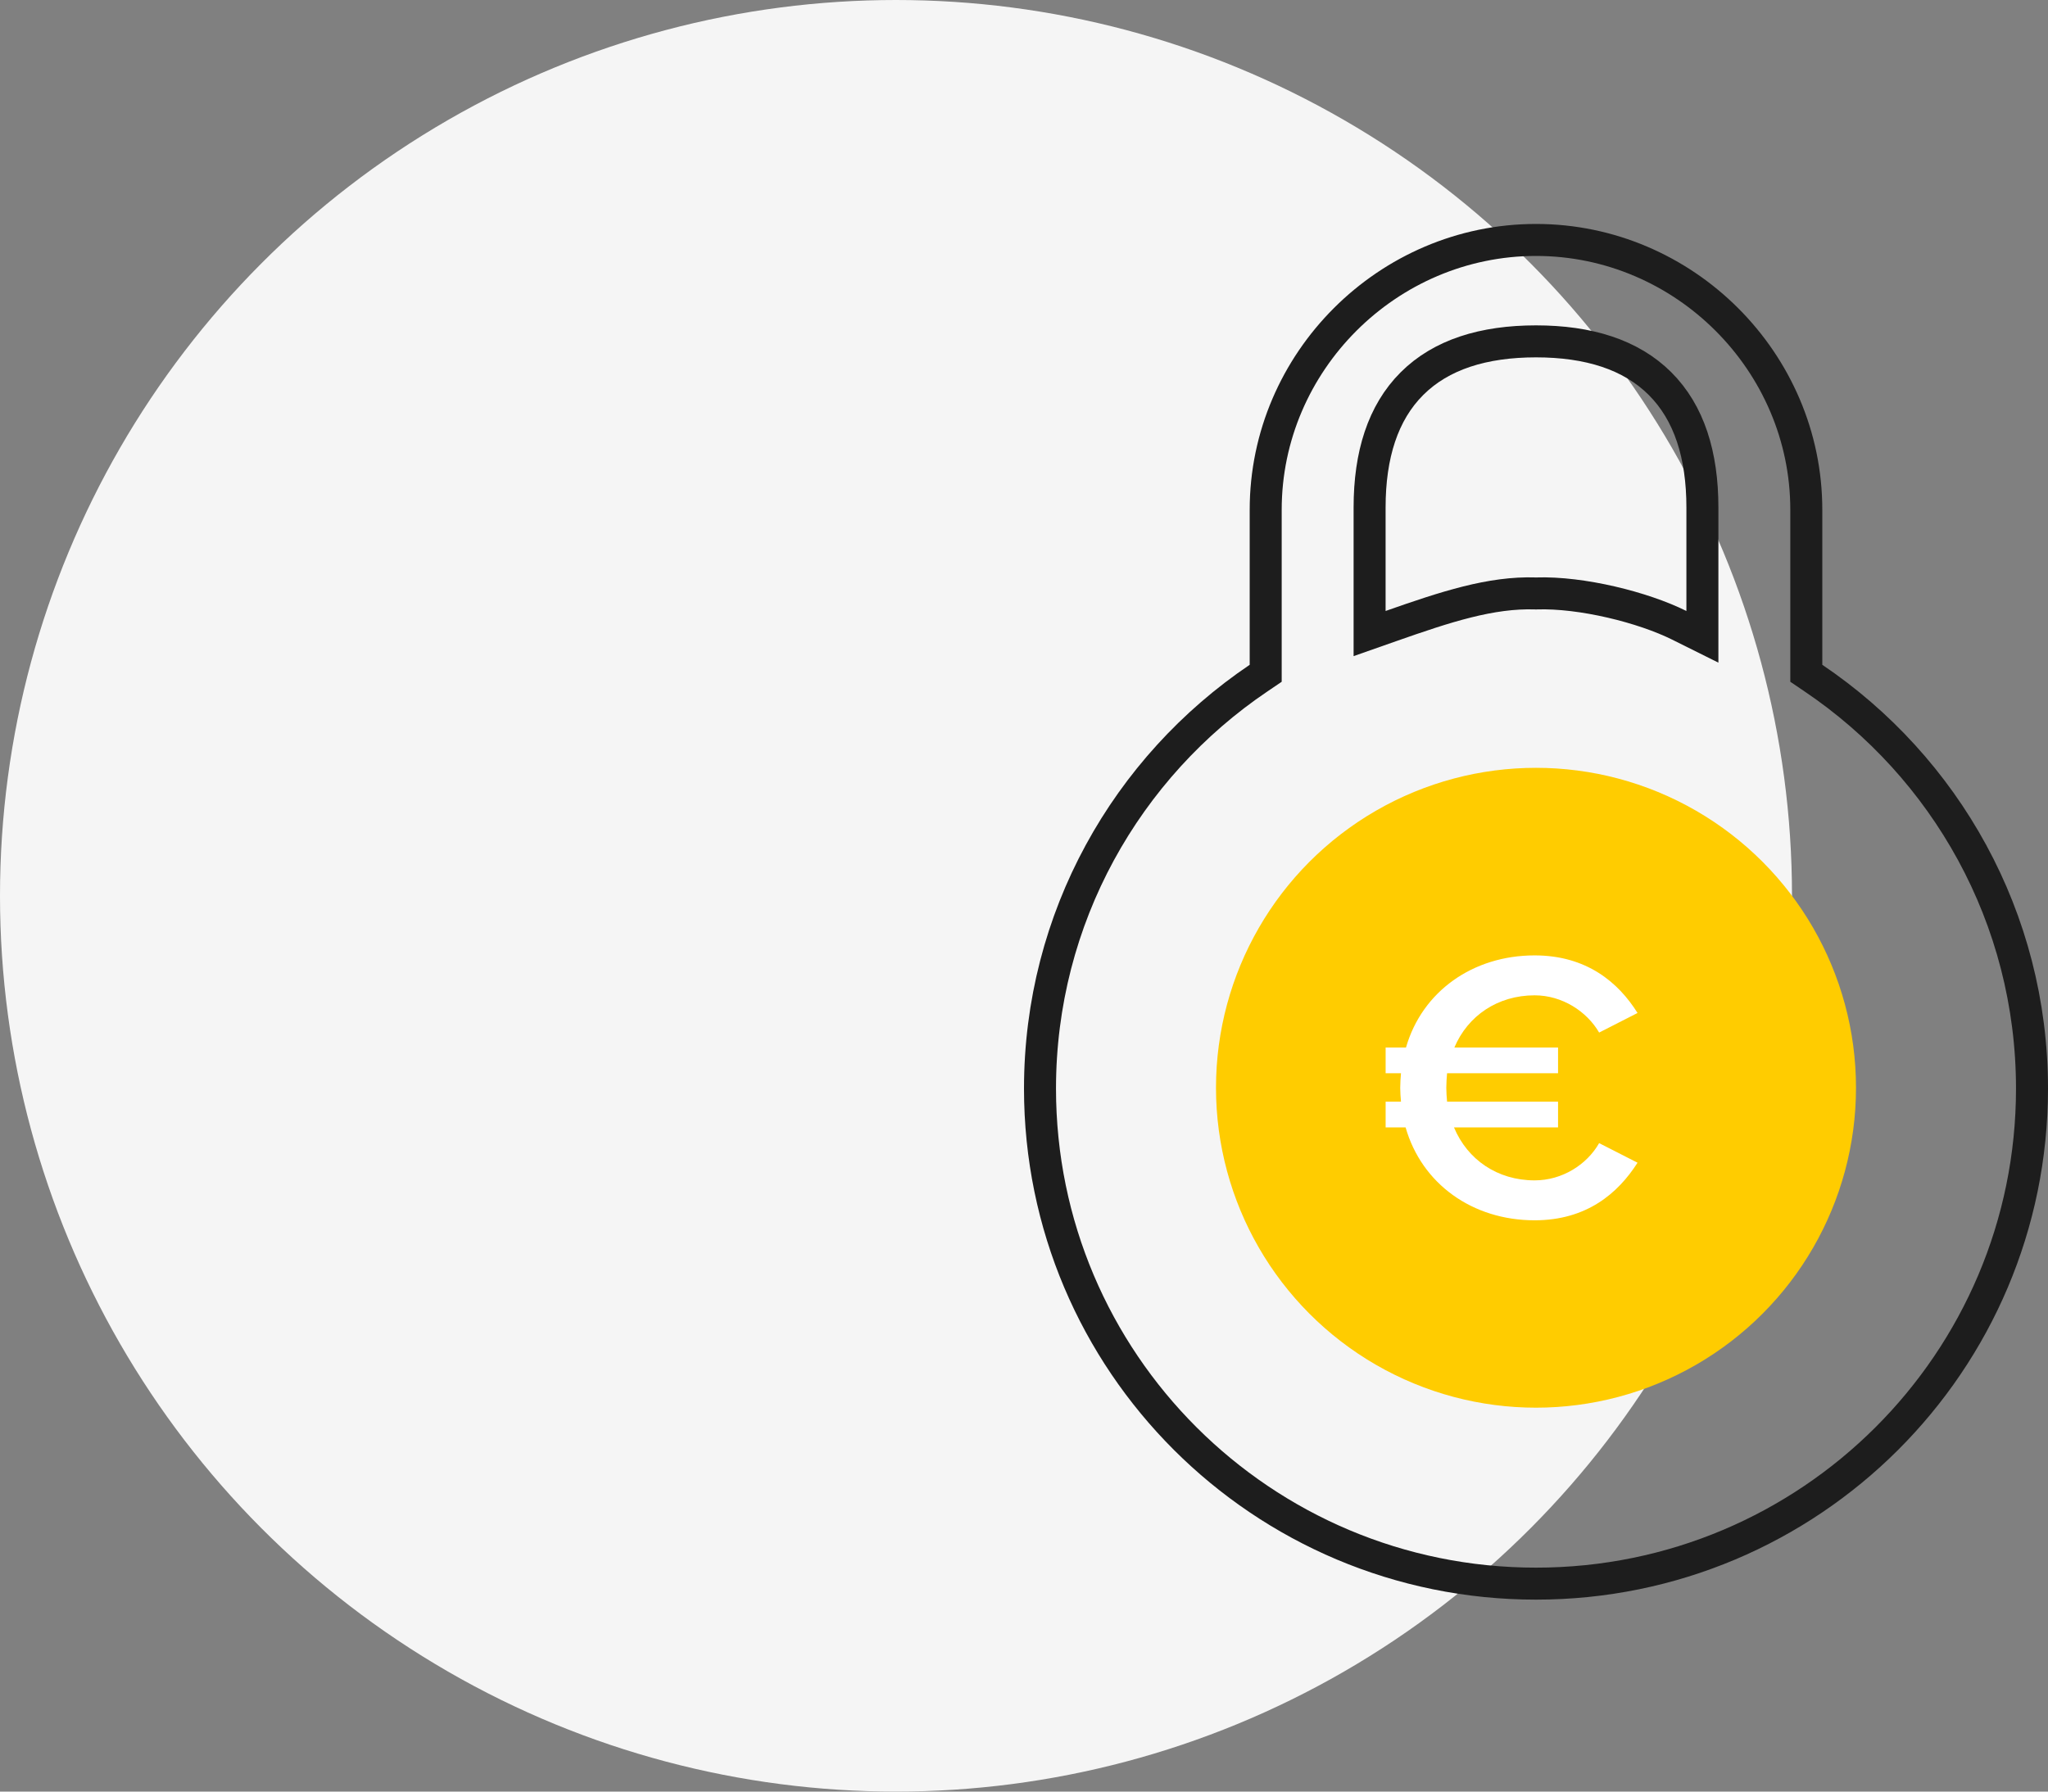
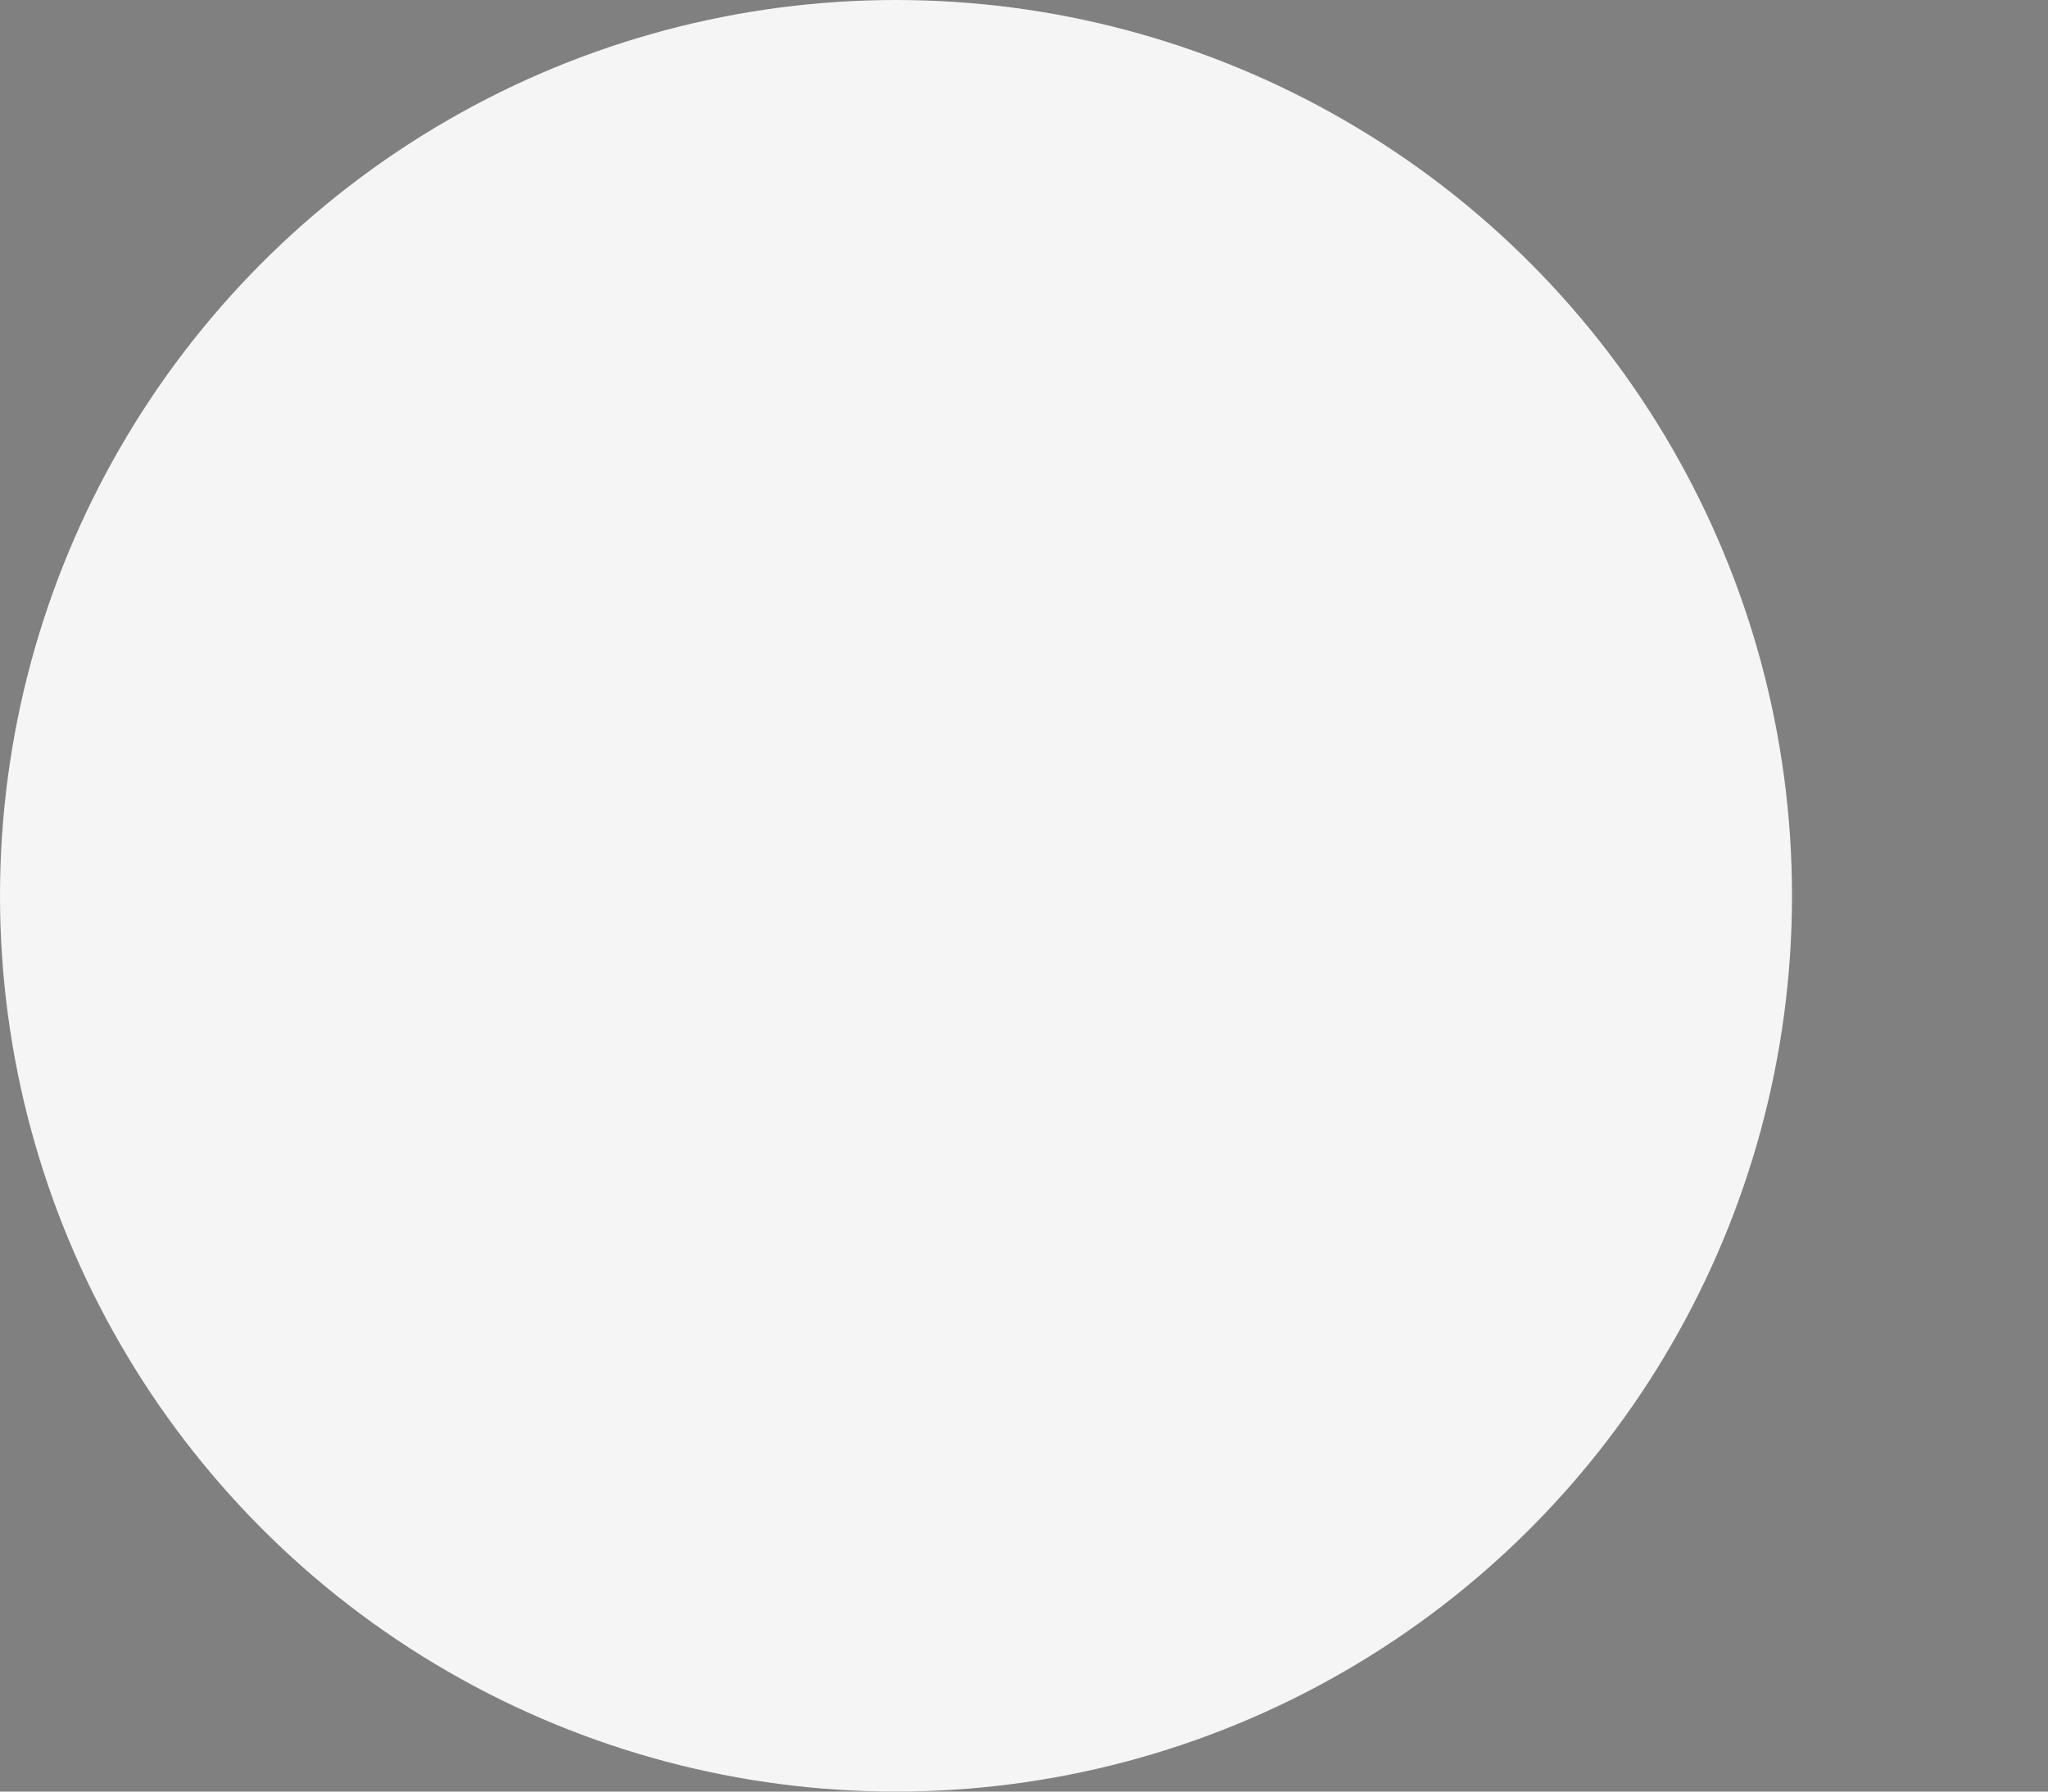
<svg xmlns="http://www.w3.org/2000/svg" width="64" height="56" viewBox="0 0 64 56" fill="none">
  <rect x="0" y="0" width="64" height="56" fill="#808080" stroke="none" />
  <circle cx="28" cy="28" r="28" fill="#F5F5F5" />
  <g clip-path="url(#clip0_1756_152010)">
    <path d="M56.447 20.779V21.045L56.667 21.194C60.791 23.976 63.5 28.686 63.5 34.026C63.5 42.572 56.562 49.5 48 49.5C39.438 49.5 32.5 42.572 32.5 34.026C32.5 28.686 35.209 23.976 39.333 21.194L39.553 21.045V20.779V15.933C39.553 11.31 43.366 7.5 48 7.5C52.634 7.5 56.447 11.31 56.447 15.933V20.779ZM42.8 19.097V19.803L43.466 19.569C45.181 18.966 46.593 18.503 47.984 18.549L48 18.55L48.016 18.549C49.425 18.503 51.343 18.981 52.477 19.545L53.2 19.905V19.097V15.861C53.2 14.222 52.787 12.9 51.876 11.991C50.965 11.082 49.641 10.67 48 10.67C46.359 10.67 45.035 11.082 44.124 11.991C43.213 12.9 42.8 14.222 42.8 15.861V19.097Z" stroke="#1D1D1D" />
    <circle cx="48" cy="34" r="10" fill="#FFCC00" />
    <path d="M47.957 36.895C46.793 36.895 45.857 36.247 45.437 35.239H48.689V34.435H45.221C45.209 34.291 45.197 34.147 45.197 34.003C45.197 33.847 45.209 33.691 45.221 33.547H48.689V32.743H45.449C45.869 31.747 46.805 31.111 47.957 31.111C48.821 31.111 49.589 31.615 49.973 32.275L51.173 31.663C50.573 30.703 49.577 29.863 47.957 29.863C46.025 29.863 44.441 30.991 43.937 32.743H43.301V33.547H43.781C43.769 33.691 43.757 33.847 43.757 34.003C43.757 34.147 43.769 34.291 43.781 34.435H43.301V35.239H43.925C44.429 37.003 46.013 38.143 47.957 38.143C49.577 38.143 50.561 37.303 51.173 36.343L49.973 35.731C49.589 36.403 48.821 36.895 47.957 36.895Z" fill="white" />
  </g>
  <defs>
    <clipPath id="clip0_1756_152010">
-       <rect width="32" height="43" fill="white" transform="translate(32 7)" />
-     </clipPath>
+       </clipPath>
  </defs>
</svg>